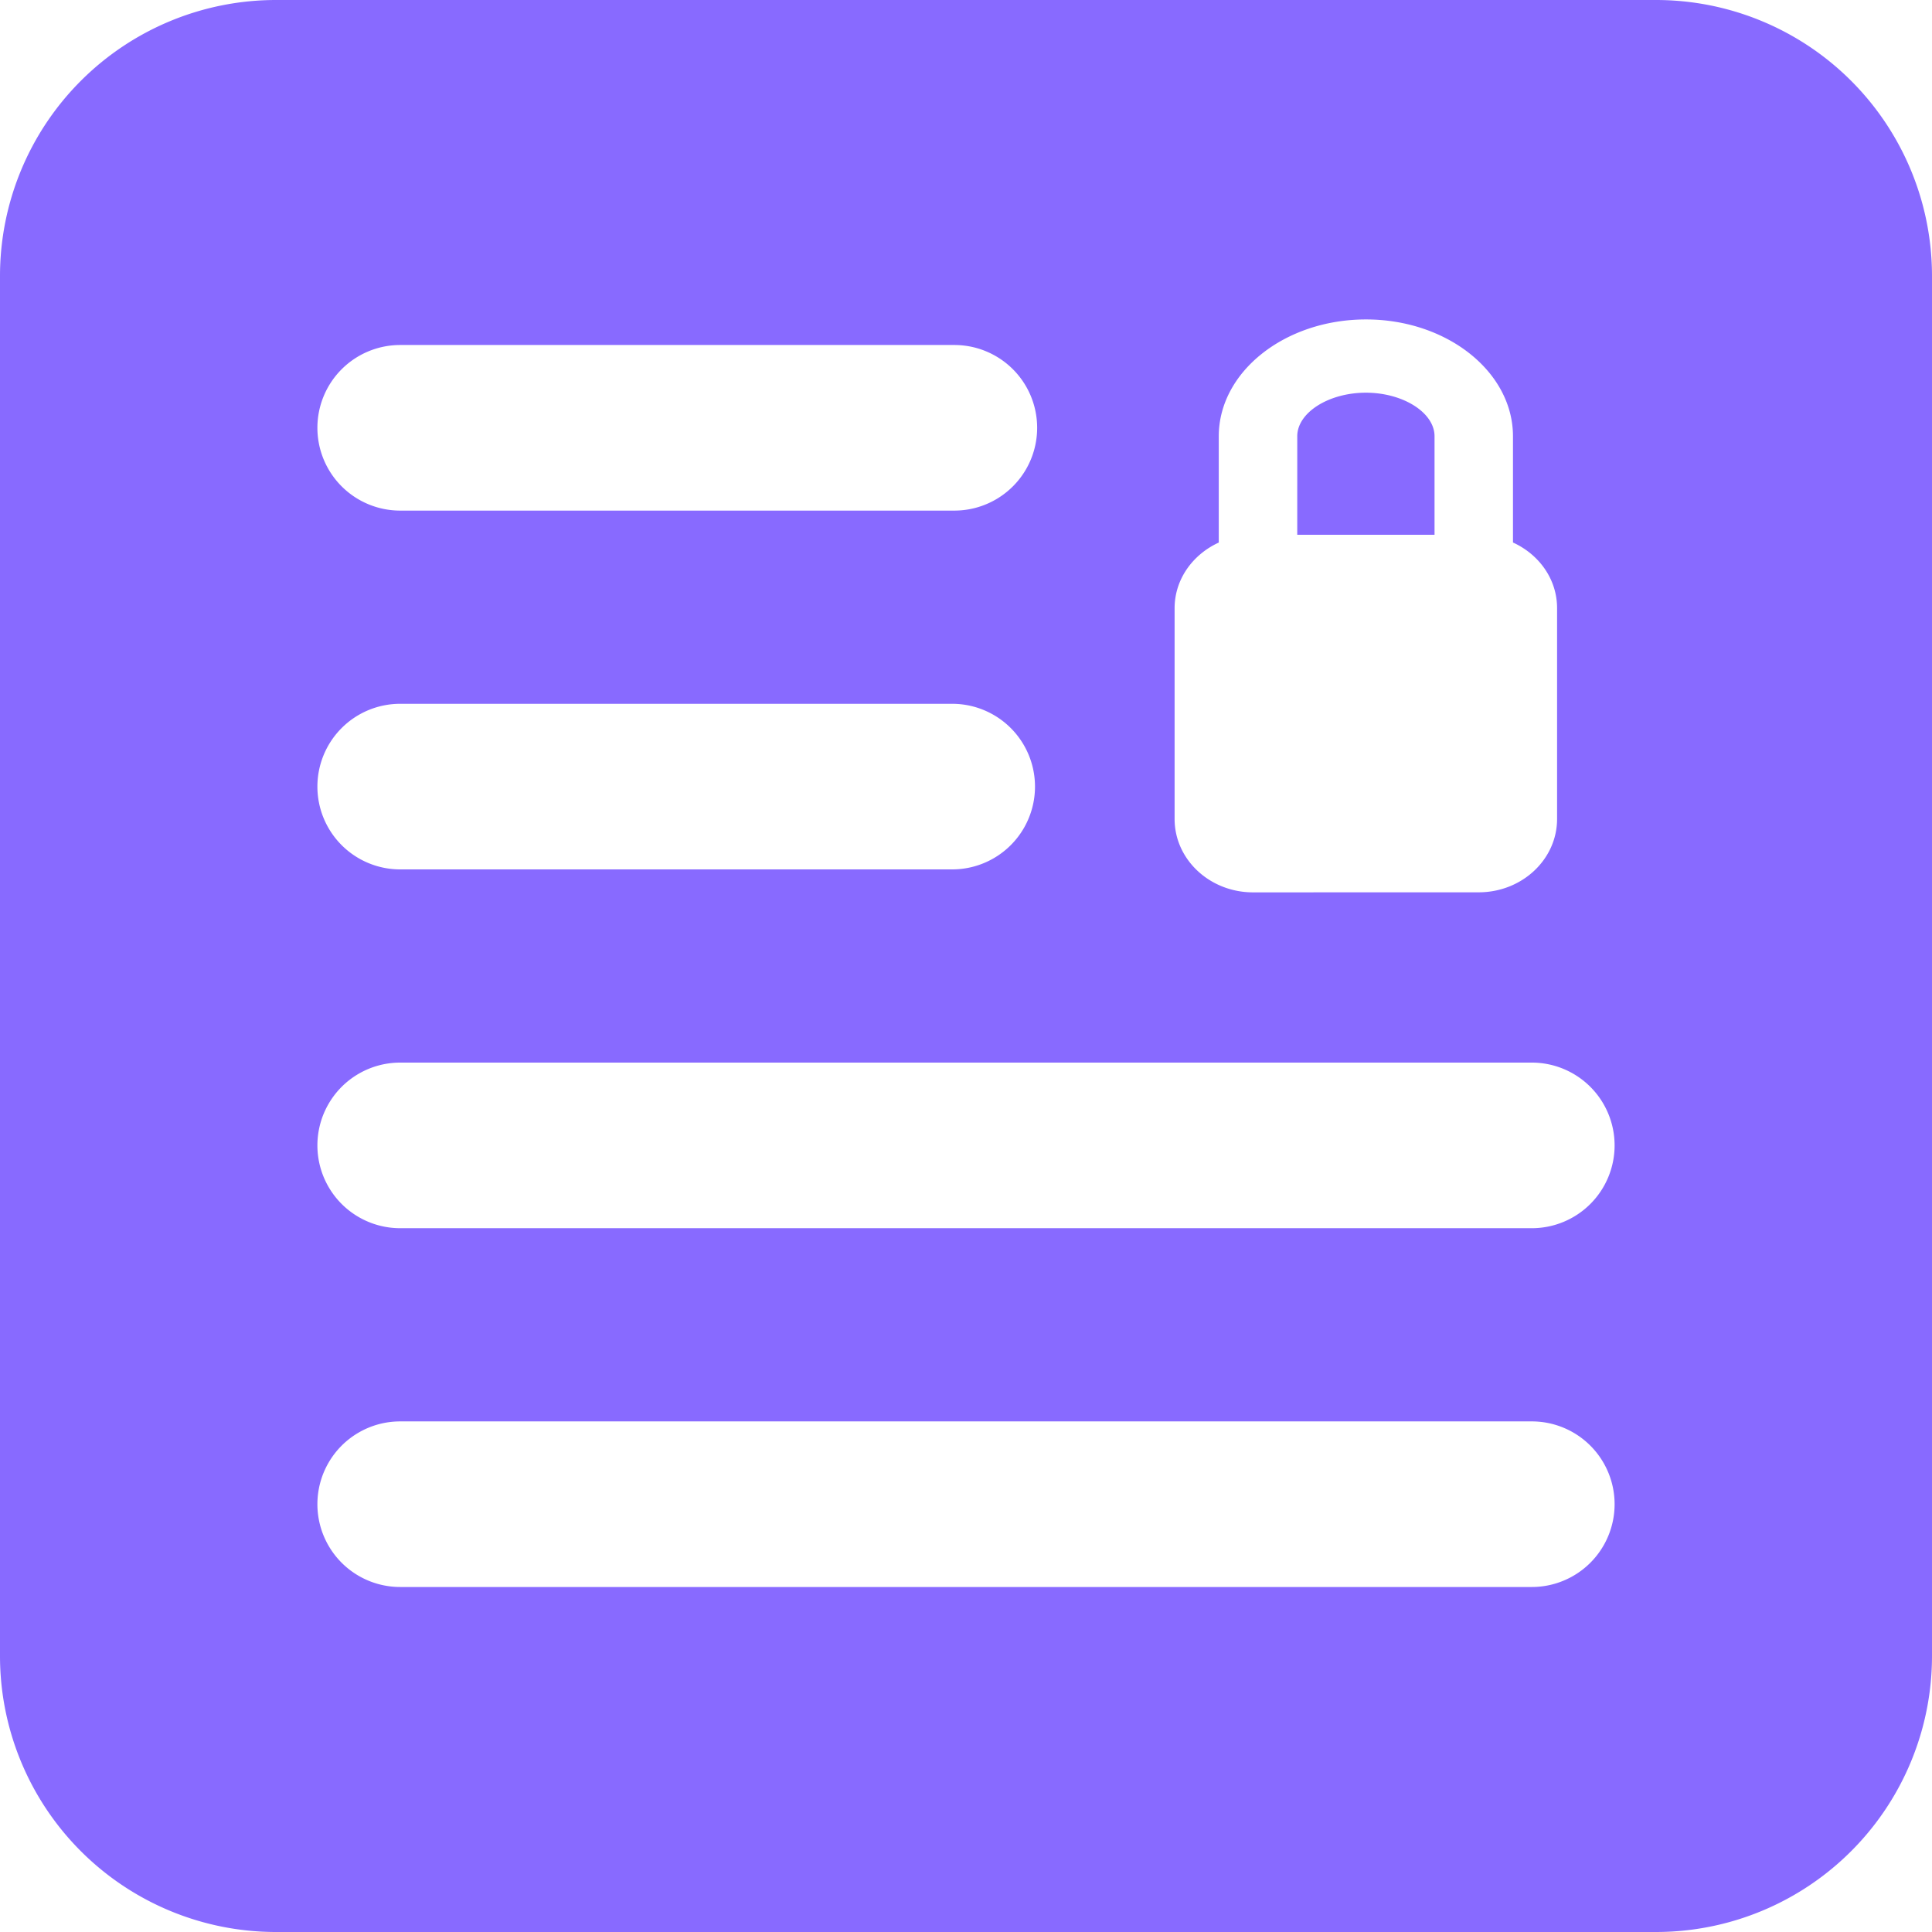
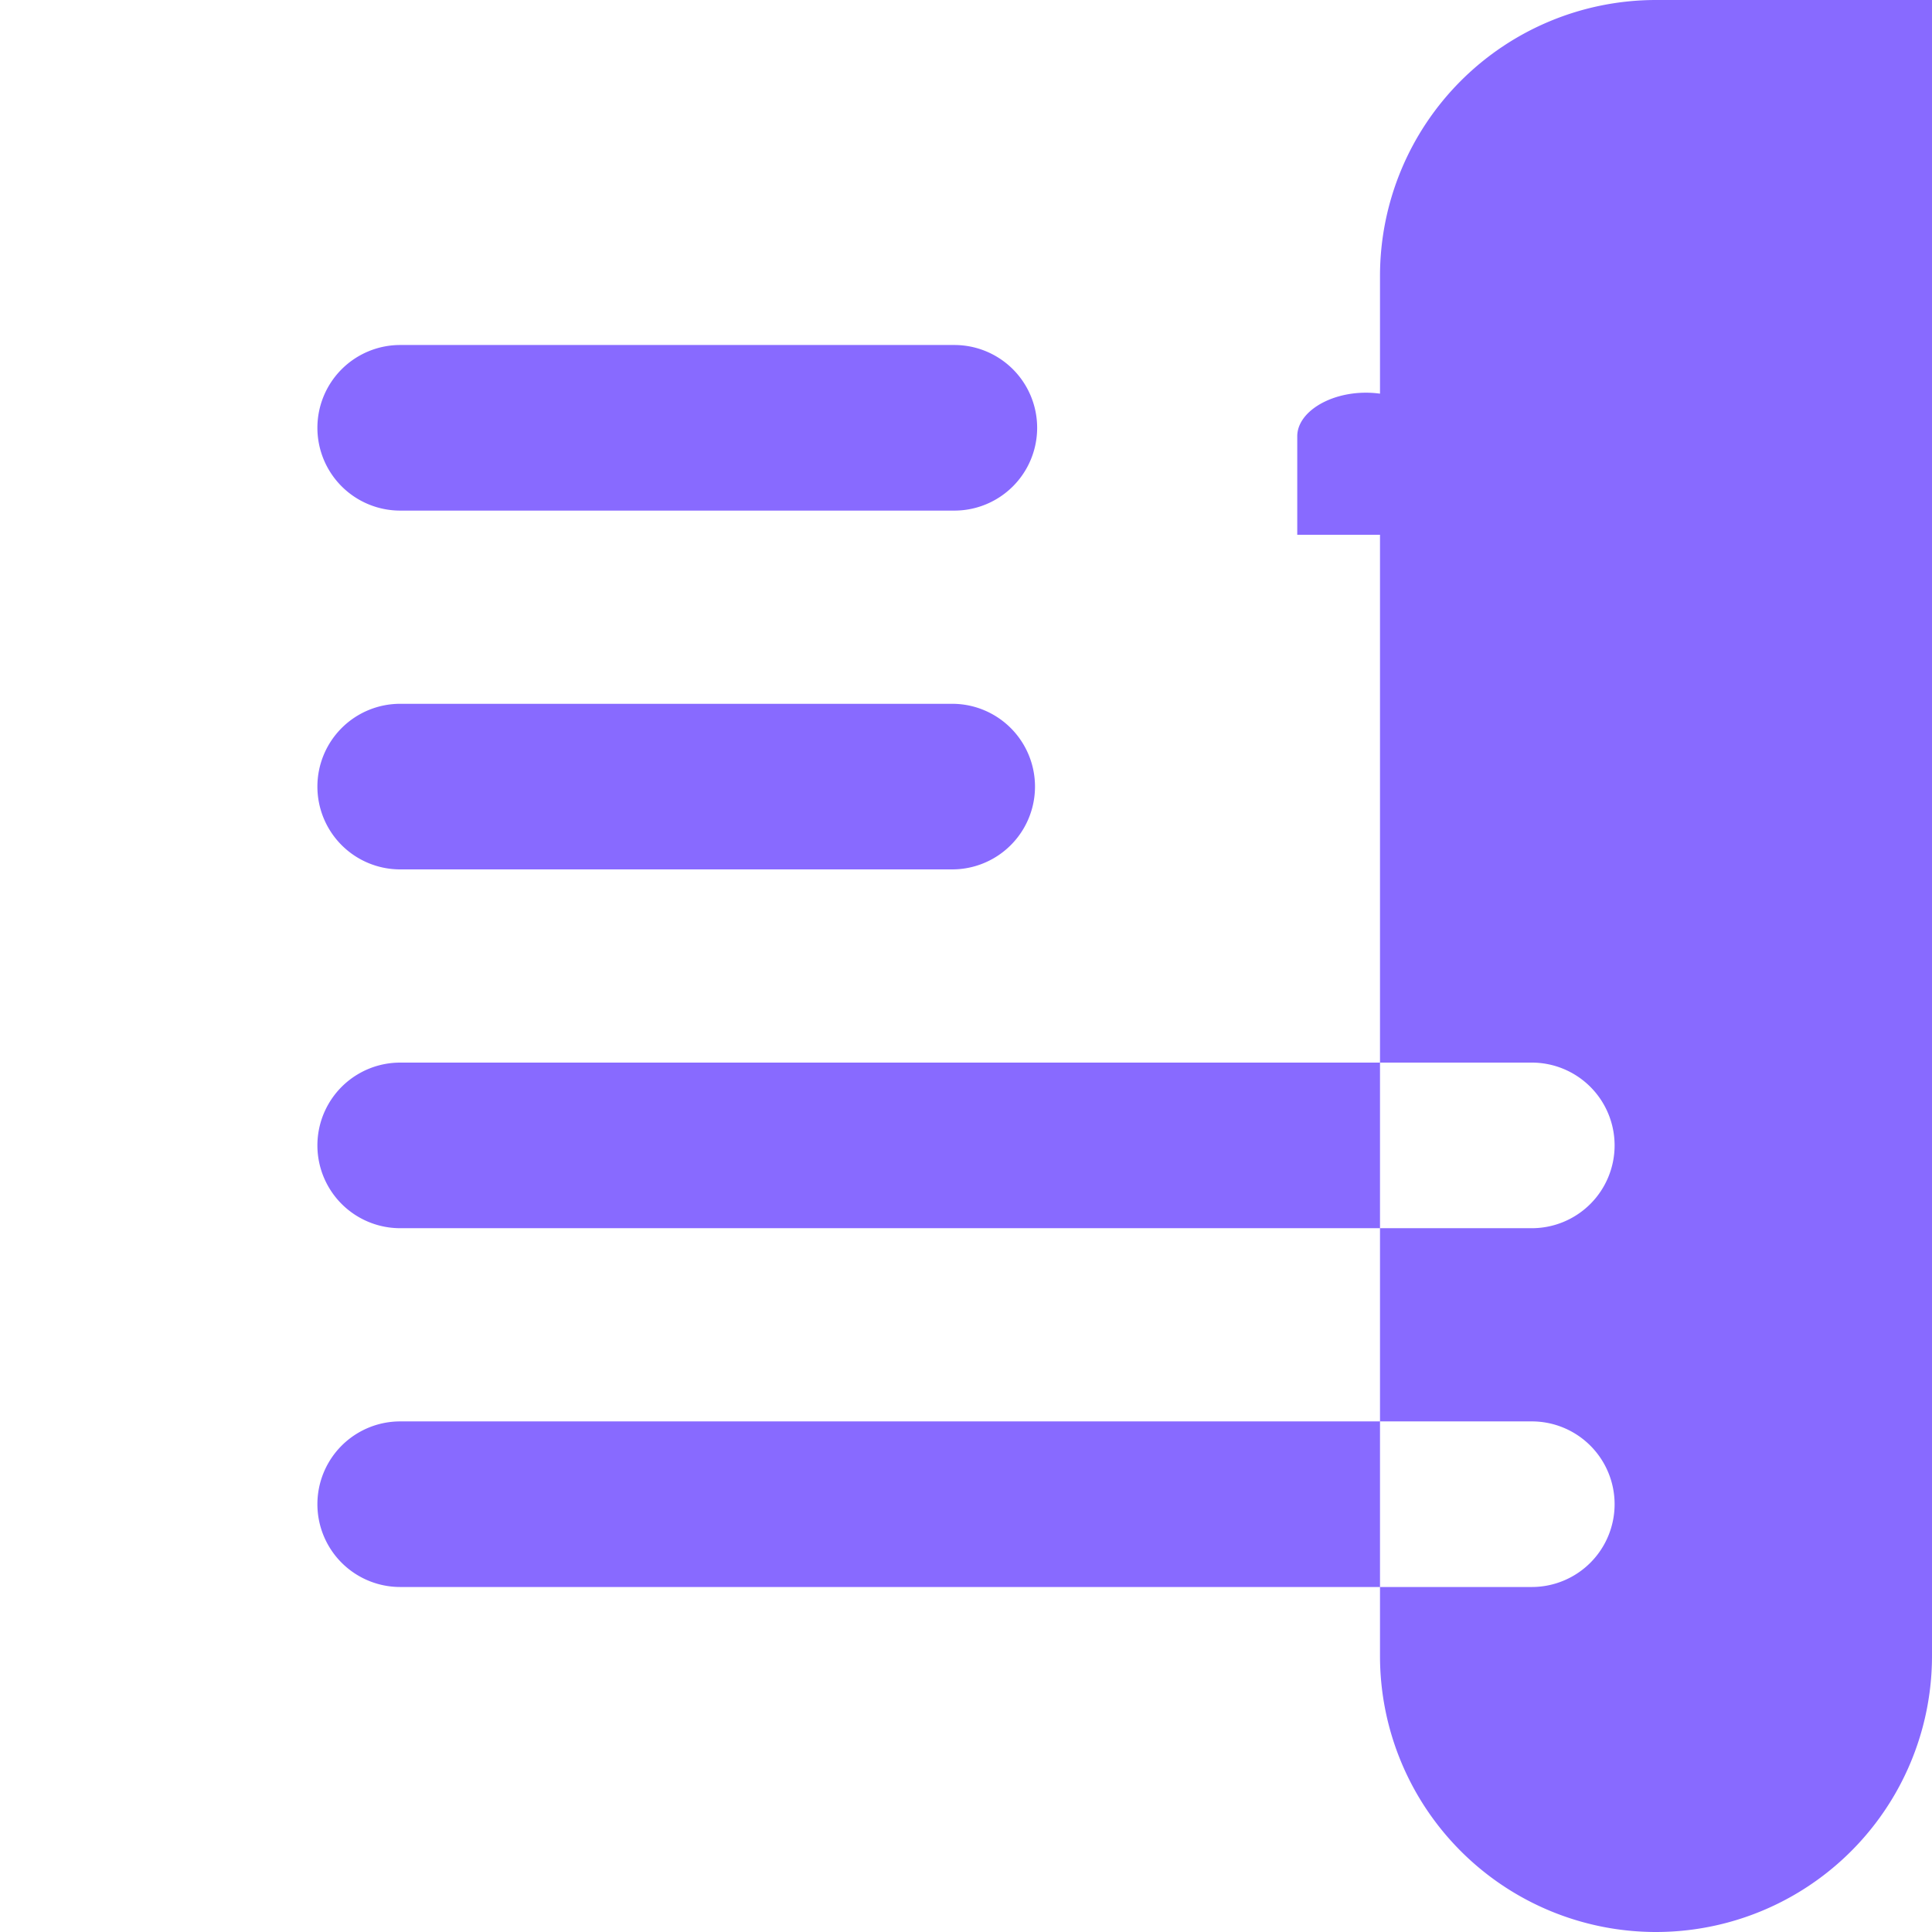
<svg xmlns="http://www.w3.org/2000/svg" width="100" height="100" viewBox="0 0 35 35" xml:space="preserve" fill="#886AFF">
-   <path d="M25.988 9.688h-2.487V7.903c0-.428.569-.789 1.243-.789s1.244.361 1.244.789zM35 5v25a5 5 0 0 1-5 5H5a5 5 0 0 1-5-5V5a5 5 0 0 1 5-5h25a5 5 0 0 1 5 5m-13.721 9.837c0 .734.637 1.329 1.422 1.329l4.086-.001c.785 0 1.421-.595 1.421-1.329v-3.819c0-.525-.327-.974-.799-1.189V7.904c0-1.168-1.195-2.118-2.665-2.117s-2.665.95-2.665 2.118v1.924c-.472.216-.8.666-.8 1.19zM5.75 7.75a1.5 1.5 0 0 0 1.5 1.5h10.039a1.5 1.5 0 1 0 0-3H7.25a1.5 1.5 0 0 0-1.5 1.5m0 6.5a1.5 1.5 0 0 0 1.5 1.5h10a1.5 1.5 0 1 0 0-3h-10a1.5 1.5 0 0 0-1.5 1.5m23.5 13a1.5 1.5 0 0 0-1.5-1.5H7.25a1.5 1.5 0 1 0 0 3h20.5a1.5 1.5 0 0 0 1.5-1.5m0-6.5a1.5 1.5 0 0 0-1.5-1.5H7.25a1.5 1.5 0 1 0 0 3h20.5a1.5 1.5 0 0 0 1.5-1.5" />
+   <path d="M25.988 9.688h-2.487V7.903c0-.428.569-.789 1.243-.789s1.244.361 1.244.789zM35 5v25a5 5 0 0 1-5 5a5 5 0 0 1-5-5V5a5 5 0 0 1 5-5h25a5 5 0 0 1 5 5m-13.721 9.837c0 .734.637 1.329 1.422 1.329l4.086-.001c.785 0 1.421-.595 1.421-1.329v-3.819c0-.525-.327-.974-.799-1.189V7.904c0-1.168-1.195-2.118-2.665-2.117s-2.665.95-2.665 2.118v1.924c-.472.216-.8.666-.8 1.19zM5.75 7.75a1.5 1.5 0 0 0 1.5 1.5h10.039a1.5 1.5 0 1 0 0-3H7.25a1.5 1.5 0 0 0-1.5 1.5m0 6.5a1.5 1.5 0 0 0 1.5 1.5h10a1.5 1.5 0 1 0 0-3h-10a1.5 1.5 0 0 0-1.5 1.5m23.5 13a1.5 1.5 0 0 0-1.5-1.5H7.25a1.5 1.5 0 1 0 0 3h20.5a1.5 1.5 0 0 0 1.5-1.5m0-6.5a1.5 1.5 0 0 0-1.5-1.5H7.25a1.5 1.5 0 1 0 0 3h20.5a1.5 1.5 0 0 0 1.5-1.5" />
</svg>